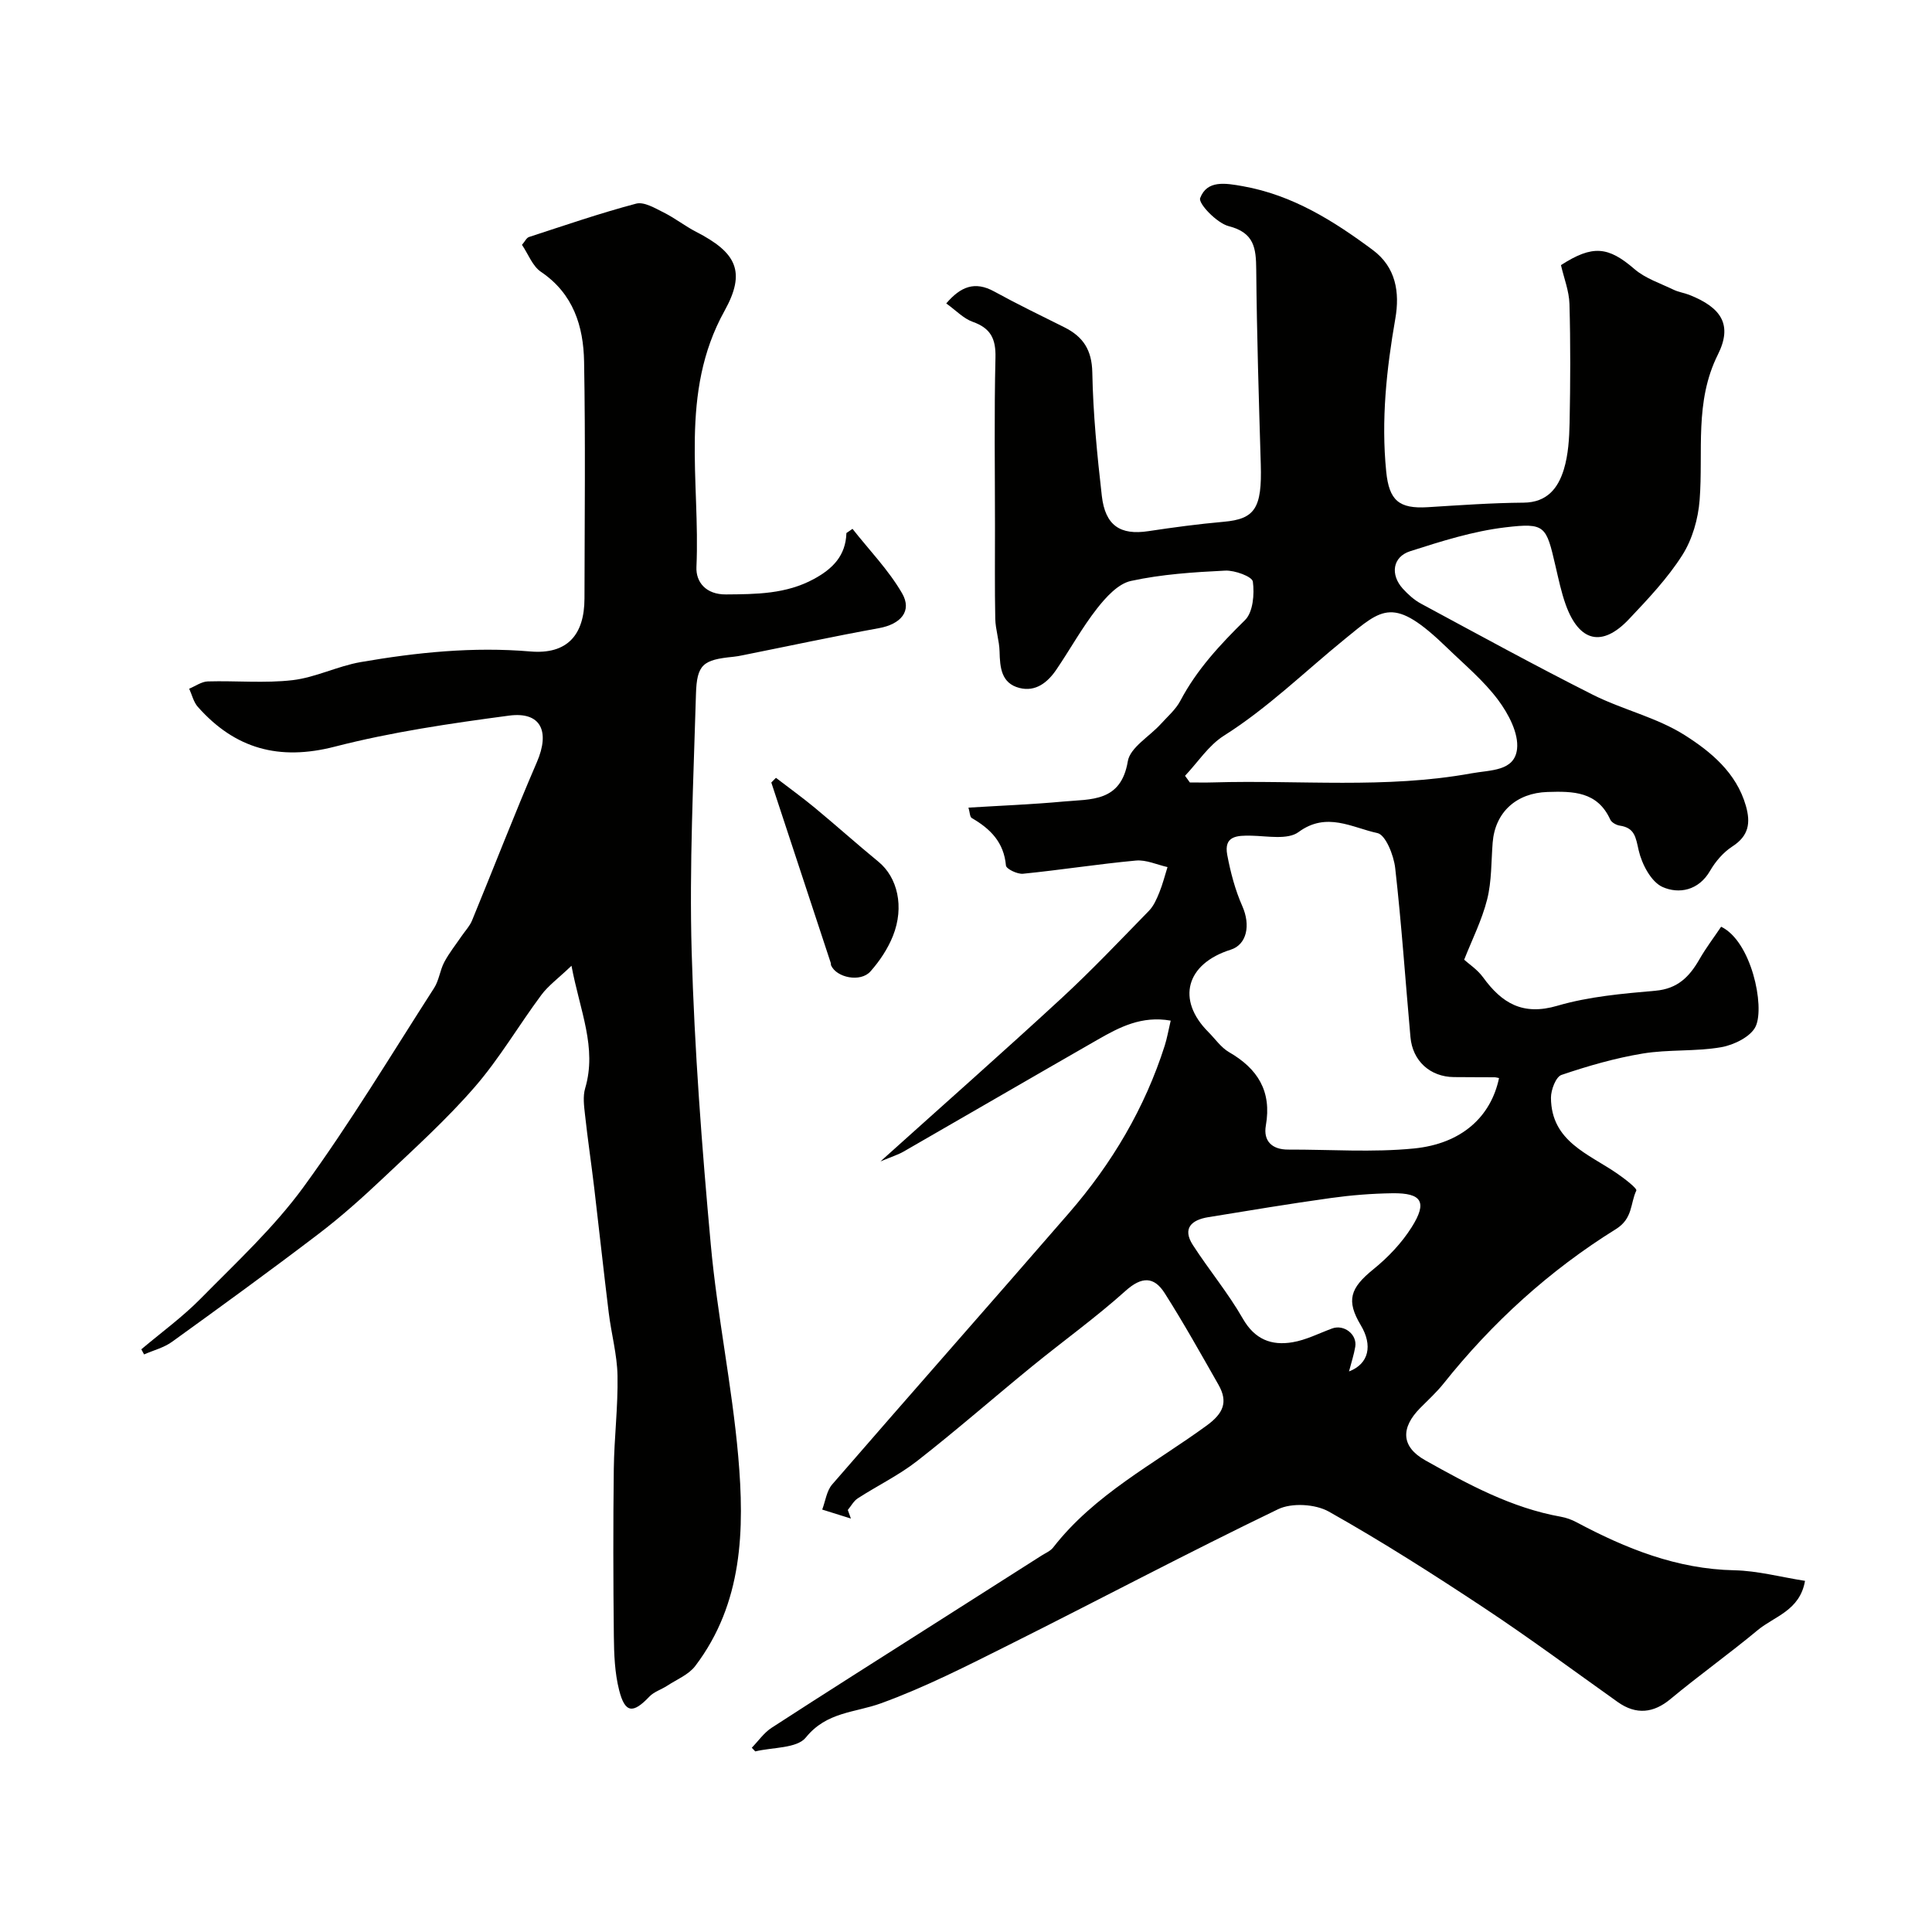
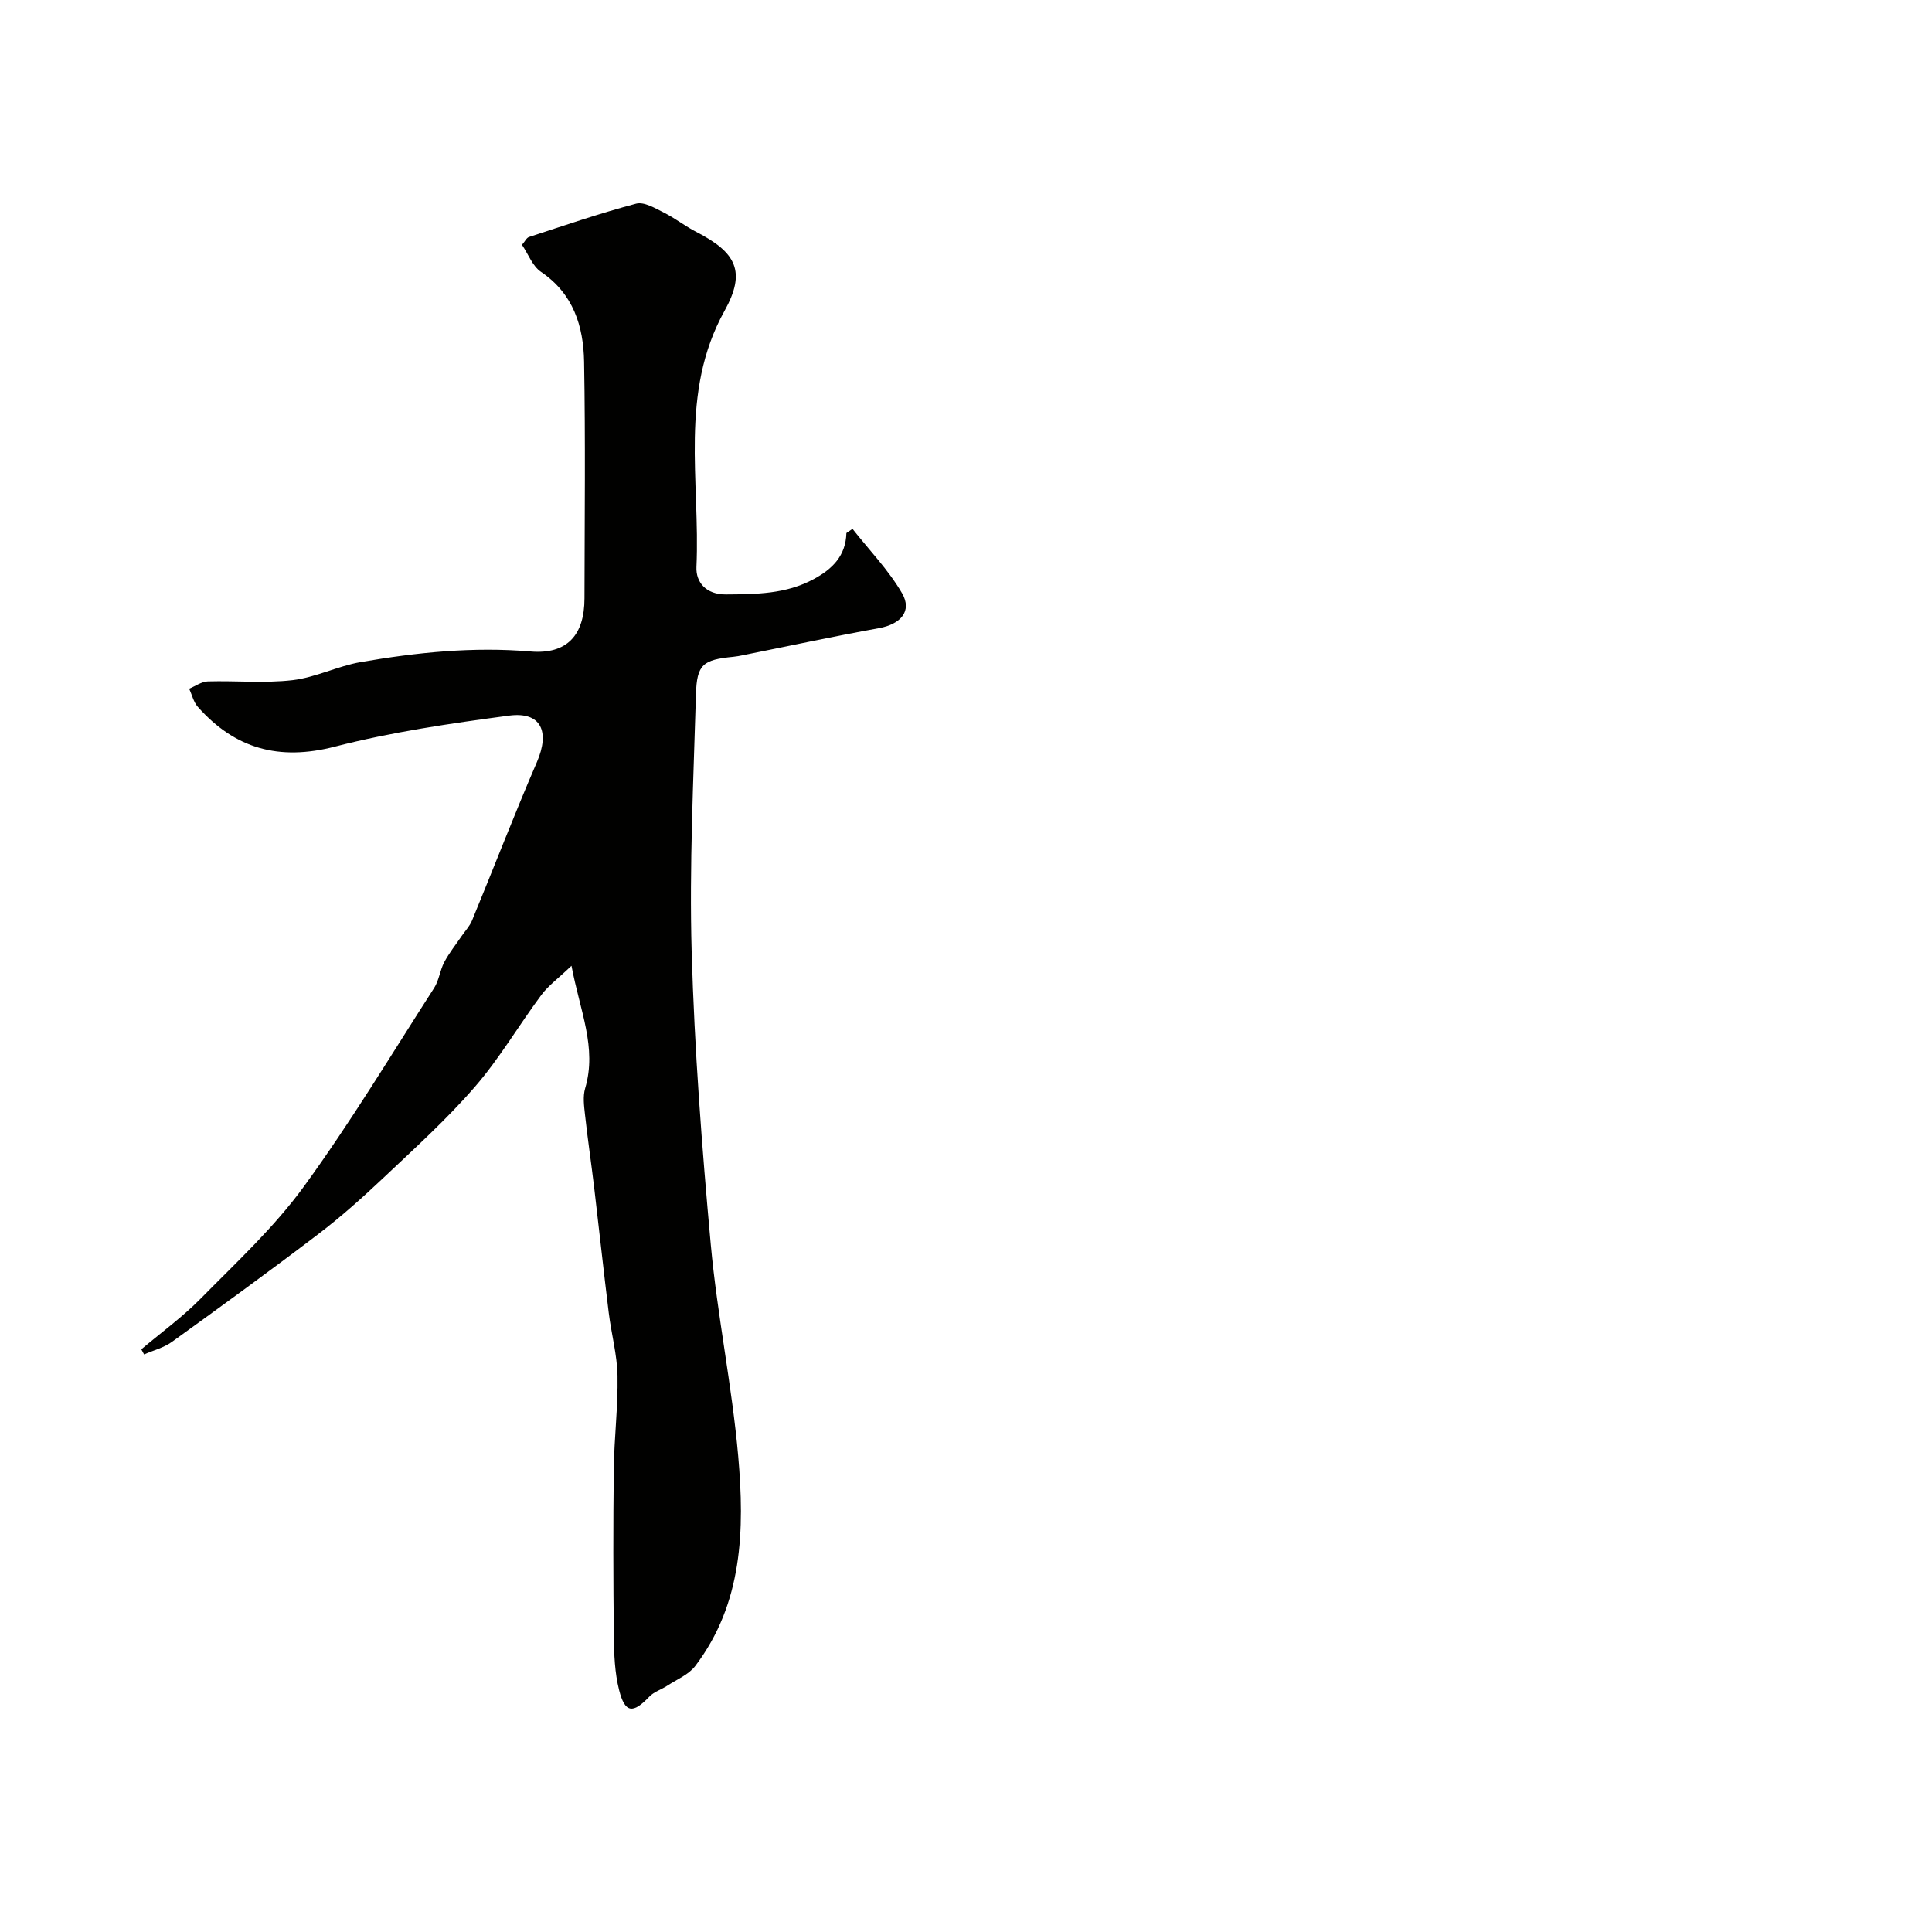
<svg xmlns="http://www.w3.org/2000/svg" enable-background="new 0 0 400 400" viewBox="0 0 400 400">
  <g fill="#010100">
-     <path d="m155.65 361.85c1.35-1.39 2.51-3.09 4.09-4.12 11.19-7.26 22.46-14.38 33.71-21.54 7.4-4.71 14.8-9.41 22.2-14.13.82-.52 1.82-.93 2.39-1.66 8.54-10.99 20.84-17.28 31.77-25.24 3.46-2.52 4.5-4.87 2.47-8.45-3.63-6.37-7.21-12.79-11.14-18.97-2.2-3.46-4.74-3.51-8.11-.48-6.18 5.55-12.96 10.41-19.4 15.67-7.94 6.48-15.65 13.23-23.73 19.54-3.8 2.97-8.23 5.11-12.3 7.74-.85.55-1.39 1.59-2.07 2.41.21.59.43 1.19.64 1.78-1.98-.62-3.96-1.24-5.94-1.86.67-1.76.91-3.88 2.07-5.21 16.29-18.8 32.76-37.43 49.05-56.22 8.86-10.22 15.67-21.68 19.8-34.64.48-1.52.75-3.11 1.23-5.16-6-1.06-10.6 1.35-15.08 3.92-13.42 7.69-26.79 15.47-40.2 23.18-1.14.66-2.43 1.05-4.81 2.05 13.18-11.86 25.42-22.66 37.41-33.72 6.29-5.8 12.19-12.03 18.17-18.16.99-1.01 1.61-2.46 2.16-3.81.69-1.7 1.14-3.5 1.69-5.25-2.19-.49-4.42-1.55-6.55-1.35-7.8.72-15.56 1.95-23.36 2.73-1.17.12-3.48-1-3.54-1.7-.42-4.8-3.21-7.6-7.07-9.83-.41-.23-.4-1.18-.69-2.16 6.66-.41 13.18-.66 19.66-1.26 5.69-.53 11.91.16 13.33-8.33.48-2.86 4.47-5.12 6.81-7.7 1.42-1.57 3.12-3.02 4.08-4.85 3.4-6.45 8.23-11.62 13.38-16.69 1.66-1.63 1.97-5.36 1.62-7.96-.14-1.05-3.76-2.38-5.73-2.28-6.54.32-13.15.75-19.52 2.14-2.66.58-5.18 3.37-7.03 5.73-3.1 3.96-5.55 8.43-8.39 12.61-1.81 2.67-4.3 4.68-7.67 3.81-3.75-.97-4.02-4.22-4.1-7.53-.05-2.27-.84-4.52-.89-6.79-.13-6.35-.05-12.71-.06-19.06 0-11.66-.18-23.33.1-34.99.1-3.91-.98-6.11-4.71-7.43-1.91-.68-3.46-2.36-5.48-3.81 3-3.5 5.92-4.67 9.93-2.47 4.77 2.62 9.67 4.99 14.54 7.42 3.87 1.94 5.68 4.68 5.77 9.34.16 8.53 1 17.07 1.97 25.56.71 6.17 3.85 8.18 9.64 7.3 5.17-.78 10.37-1.48 15.58-1.94 6.49-.57 7.96-2.81 7.69-11.89-.4-13.43-.82-26.86-.94-40.3-.04-4.45-.38-7.66-5.71-9.02-2.44-.63-6.33-4.69-5.9-5.81 1.42-3.75 5.18-3.11 8.83-2.46 10.29 1.83 18.76 7.15 26.9 13.2 4.81 3.57 5.62 8.78 4.68 14.2-1.83 10.5-2.96 21.01-1.89 31.68.6 5.98 2.63 7.74 8.58 7.38 6.62-.41 13.25-.89 19.87-.94 4.87-.04 7.14-3.02 8.32-6.86.94-3.08 1.13-6.47 1.2-9.72.16-8.19.2-16.39-.03-24.57-.08-2.68-1.14-5.34-1.76-8.03 6.58-4.24 9.79-3.86 15.22.82 2.25 1.94 5.34 2.94 8.09 4.27 1.01.49 2.18.65 3.24 1.06 6.72 2.65 9 6.24 5.94 12.37-4.89 9.78-3 20.02-3.78 30.11-.3 3.91-1.51 8.15-3.59 11.42-3.06 4.81-7.08 9.06-11.03 13.24-5.55 5.88-10.31 4.75-13.1-2.98-.93-2.59-1.49-5.31-2.12-8-1.93-8.33-2.1-9-10.37-8.02-6.69.79-13.28 2.88-19.74 4.95-3.63 1.17-4.13 4.84-1.51 7.74 1.09 1.2 2.37 2.36 3.79 3.12 11.8 6.36 23.56 12.8 35.52 18.83 6.2 3.12 13.27 4.71 19.06 8.38 5.4 3.43 10.69 7.76 12.66 14.62 1.02 3.56.61 6.23-2.78 8.42-1.86 1.2-3.5 3.1-4.62 5.04-2.39 4.15-6.5 4.84-9.83 3.37-2.38-1.05-4.31-4.75-4.96-7.6-.61-2.68-.8-4.65-3.89-5.11-.73-.11-1.71-.64-1.99-1.25-2.66-5.84-7.69-5.89-13-5.72-6.42.2-10.85 4.17-11.35 10.48-.31 3.93-.19 7.98-1.14 11.76-1.09 4.32-3.15 8.39-4.76 12.49.96.87 2.75 2.04 3.91 3.64 3.9 5.37 8.23 7.99 15.39 5.89 6.52-1.91 13.48-2.51 20.3-3.11 4.6-.4 7.04-2.9 9.11-6.51 1.35-2.36 3.02-4.55 4.49-6.74 6.26 3 9.07 16.43 7.17 20.6-.97 2.14-4.51 3.88-7.14 4.34-5.33.93-10.9.43-16.24 1.31-5.71.94-11.35 2.57-16.84 4.43-1.16.39-2.19 3.1-2.18 4.73.05 9.07 7.81 11.61 13.74 15.71 1.5 1.04 4.14 3.06 3.93 3.51-1.27 2.66-.68 5.77-4.23 7.98-13.72 8.52-25.6 19.32-35.7 32-1.45 1.81-3.19 3.39-4.83 5.05-4.01 4.06-3.99 7.98 1.06 10.81 8.87 4.97 17.87 9.87 28.11 11.69 1.1.2 2.21.6 3.2 1.13 10.25 5.46 20.79 9.71 32.7 9.95 4.79.1 9.56 1.4 14.62 2.19-1.07 6.17-6.34 7.33-9.77 10.18-5.91 4.91-12.19 9.39-18.1 14.3-3.47 2.89-7.08 3.32-10.9.61-9.18-6.52-18.23-13.24-27.61-19.45-10.54-6.98-21.21-13.79-32.21-19.98-2.79-1.57-7.68-1.86-10.51-.49-18.72 9.02-37.08 18.76-55.67 28.06-8.7 4.35-17.43 8.81-26.54 12.12-5.42 1.97-11.25 1.74-15.56 7.08-1.85 2.29-6.88 2-10.47 2.88-.27-.27-.5-.51-.72-.76zm154.71-138.65c-.52-.1-.68-.16-.85-.16-2.83-.02-5.66-.01-8.5-.04-4.9-.05-8.55-3.32-8.99-8.28-1.05-11.67-1.84-23.37-3.16-35.01-.3-2.63-1.98-6.87-3.68-7.23-5.22-1.11-10.51-4.5-16.33-.21-2.24 1.65-6.45.82-9.75.75-2.98-.06-5.76.02-5.01 3.99.68 3.61 1.64 7.26 3.12 10.6 1.74 3.93.96 7.95-2.42 9.02-9.24 2.91-11.27 10.37-4.62 17.03 1.41 1.41 2.61 3.2 4.28 4.17 5.96 3.44 8.88 8.1 7.63 15.2-.56 3.18 1.25 4.99 4.62 4.98 8.69-.03 17.44.62 26.04-.23 9.92-.98 15.95-6.61 17.62-14.58zm-65.01-62.58c.33.46.67.92 1 1.38 1.61 0 3.22.04 4.83-.01 17.82-.53 35.72 1.36 53.48-1.88 3.95-.72 8.9-.4 9.43-5.04.36-3.24-1.78-7.28-3.91-10.14-2.99-4.01-6.96-7.31-10.59-10.83-11.12-10.77-13.32-8.17-21.15-1.8-8.3 6.75-15.93 14.26-25.06 20.03-3.16 2-5.38 5.49-8.03 8.29zm33.95 123.32c4.12-1.57 4.94-5.39 2.44-9.56-3.06-5.12-2.23-7.68 2.6-11.59 3.03-2.45 5.86-5.43 7.93-8.71 3.3-5.22 2.11-7.11-3.98-7.03-4.26.06-8.55.4-12.77.99-8.49 1.18-16.94 2.59-25.4 3.97-3.4.56-5.39 2.29-3.15 5.76 3.33 5.16 7.31 9.93 10.35 15.25 2.48 4.32 5.93 5.61 10.28 4.88 2.81-.47 5.47-1.85 8.19-2.85 2.45-.91 5.23 1.21 4.8 3.79-.26 1.58-.78 3.13-1.29 5.1z" />
    <path d="m118.32 199.95c-2.76 2.64-4.82 4.12-6.26 6.07-4.67 6.28-8.65 13.13-13.76 19.02-5.81 6.7-12.45 12.71-18.92 18.82-4.3 4.06-8.73 8.03-13.43 11.61-9.99 7.61-20.16 15-30.35 22.35-1.68 1.21-3.84 1.75-5.77 2.6-.19-.35-.38-.71-.57-1.06 4.11-3.47 8.5-6.66 12.26-10.47 7.36-7.48 15.18-14.71 21.32-23.13 9.67-13.26 18.15-27.39 27.04-41.21 1.02-1.58 1.21-3.67 2.1-5.35 1.01-1.9 2.37-3.6 3.59-5.39.73-1.07 1.68-2.06 2.16-3.23 4.5-10.92 8.75-21.96 13.43-32.8 2.74-6.35.84-10.49-5.76-9.62-12.11 1.61-24.29 3.39-36.1 6.43-11.54 2.97-20.65.43-28.34-8.24-.89-1-1.21-2.49-1.79-3.76 1.28-.53 2.55-1.47 3.85-1.51 5.85-.17 11.77.41 17.55-.26 4.78-.56 9.32-2.91 14.1-3.74 11.61-2.01 23.27-3.21 35.15-2.2 7.57.64 11.18-3.37 11.19-10.99.03-16.33.21-32.67-.08-49-.13-7.34-2.22-14.08-8.93-18.61-1.75-1.18-2.63-3.67-3.93-5.59.61-.7.93-1.45 1.45-1.62 7.37-2.4 14.71-4.93 22.19-6.91 1.64-.43 3.91.94 5.71 1.84 2.33 1.16 4.4 2.81 6.71 4 8.34 4.28 10.39 8.24 5.87 16.37-9.44 17-5 35.26-5.81 53.02-.14 3.12 1.96 5.71 6.1 5.68 6.28-.05 12.44-.06 18.21-3.19 3.89-2.11 6.6-4.82 6.74-9.52.42-.29.84-.58 1.26-.87 3.47 4.41 7.47 8.52 10.26 13.33 2.16 3.72-.31 6.42-4.77 7.23-9.43 1.71-18.81 3.73-28.21 5.61-.65.13-1.29.26-1.95.32-6.28.62-7.56 1.55-7.74 7.76-.51 17.76-1.39 35.54-.89 53.28.58 20.24 2.12 40.49 3.96 60.66 1.34 14.66 4.39 29.16 5.68 43.81 1.33 15.2.97 30.44-8.9 43.44-1.36 1.79-3.81 2.78-5.8 4.08-1.22.8-2.75 1.25-3.71 2.27-3.37 3.55-5.03 3.43-6.24-1.33-.92-3.6-1.06-7.47-1.1-11.22-.13-11.53-.15-23.07-.01-34.61.08-6.44.89-12.87.77-19.3-.08-4.36-1.29-8.69-1.82-13.05-1.06-8.62-1.99-17.25-3.01-25.88-.6-5.04-1.35-10.06-1.9-15.1-.2-1.81-.47-3.79.03-5.47 2.49-8.43-1.07-15.98-2.83-25.37z" />
-     <path d="m160.65 161.04c2.7 2.07 5.47 4.07 8.09 6.24 4.42 3.66 8.7 7.5 13.14 11.14 3.93 3.22 5.4 9.31 3 15.34-1.06 2.67-2.76 5.22-4.67 7.37-2.04 2.3-7.02 1.3-8.15-1.27-.06-.14 0-.34-.06-.49-4.1-12.46-8.21-24.91-12.31-37.36.33-.34.65-.65.96-.97z" />
  </g>
</svg>